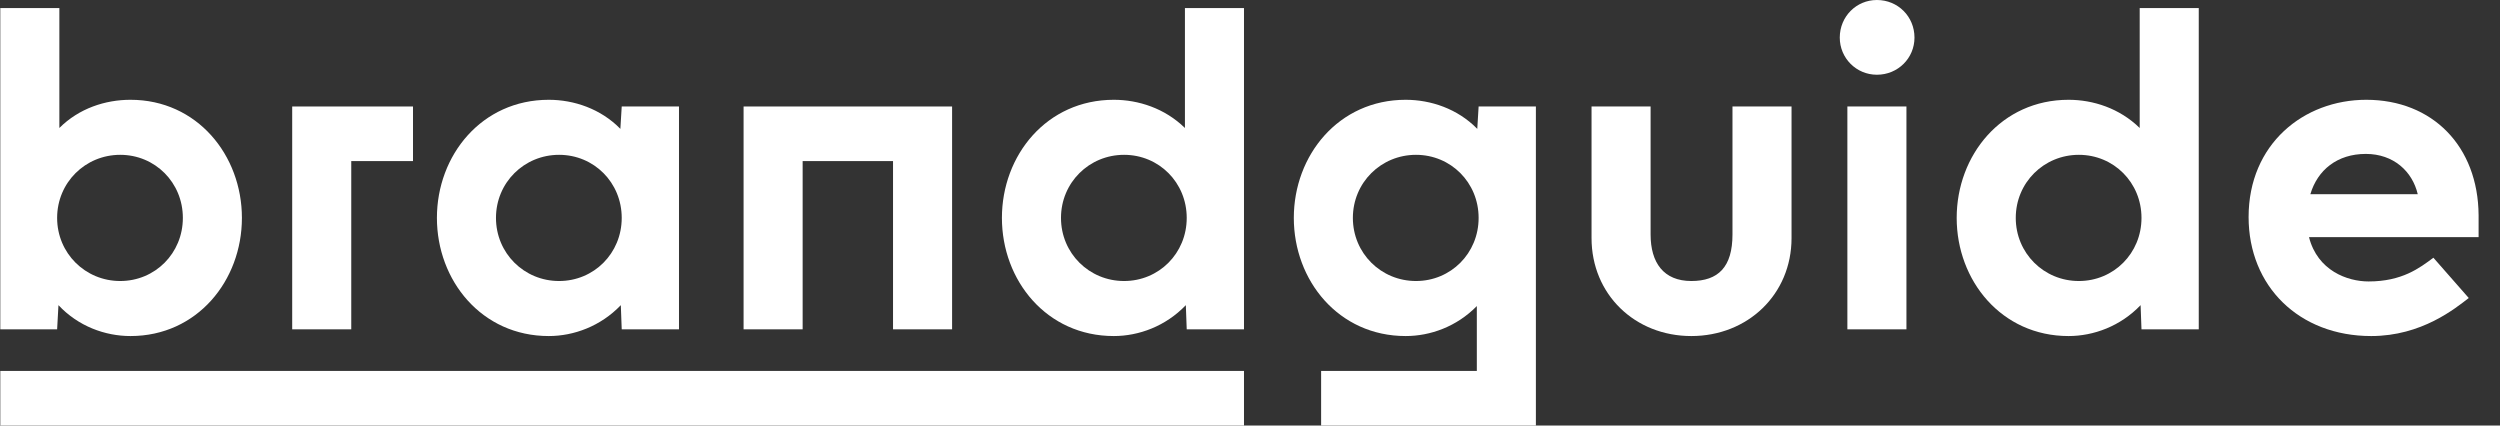
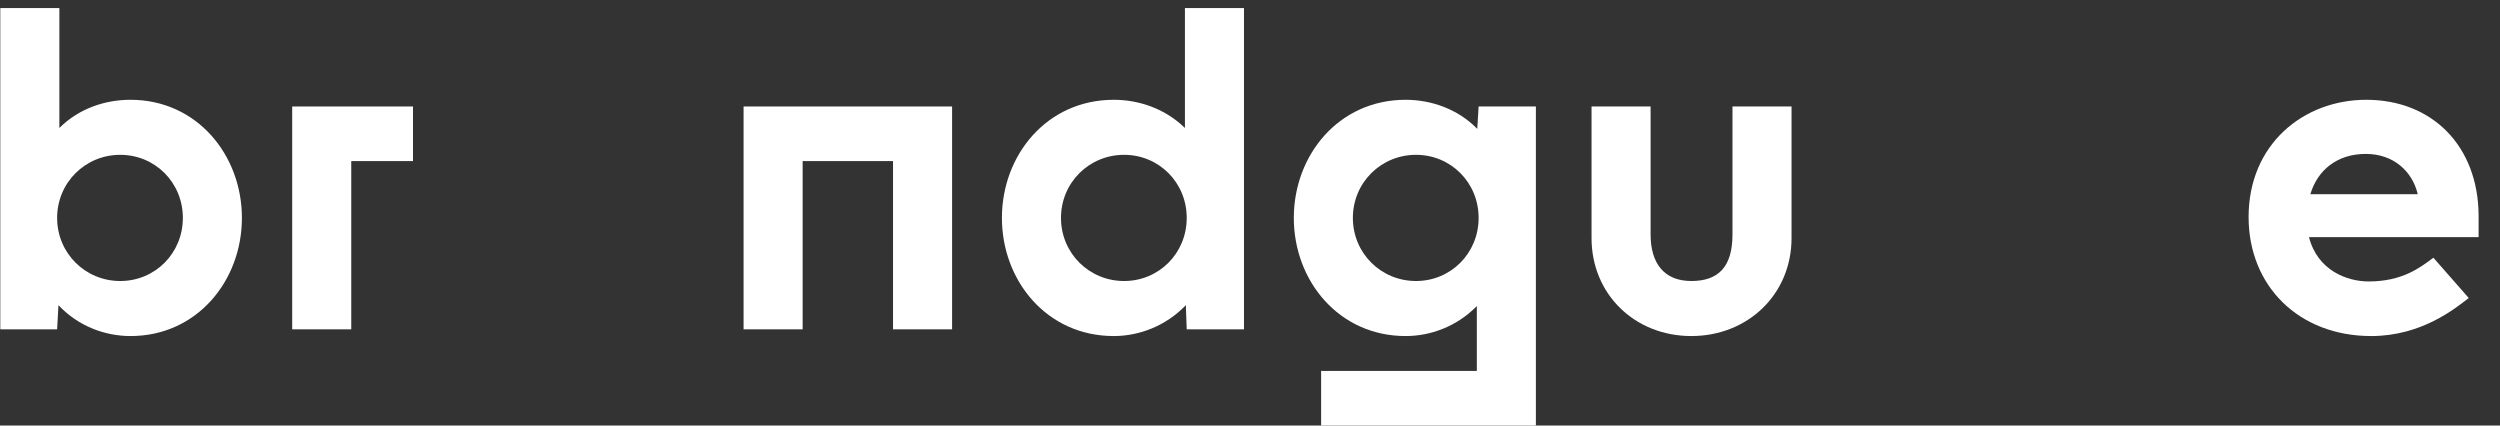
<svg xmlns="http://www.w3.org/2000/svg" width="141" height="24" viewBox="0 0 141 24" fill="none">
  <rect x="0" y="0" width="141" height="24" fill="#333333" stroke="none" />
  <g clip-path="url(#clip0_853_230)">
    <path d="M7.36 5.628C5.947 5.628 4.458 6.107 3.348 7.218V0.454H0.017V18.574H3.222L3.297 17.211C4.408 18.398 5.922 18.953 7.36 18.953C11.121 18.953 13.644 15.823 13.644 12.29C13.644 8.757 11.121 5.628 7.36 5.628ZM6.78 15.849C4.812 15.849 3.222 14.284 3.222 12.29C3.222 10.296 4.812 8.732 6.78 8.732C8.748 8.732 10.313 10.296 10.313 12.29C10.313 14.284 8.748 15.849 6.78 15.849Z" fill="white" />
    <path d="M23.293 6.006H16.48V18.574H19.811V9.085H23.293V6.006Z" fill="white" />
-     <path d="M35.065 6.006L34.989 7.268C33.879 6.132 32.364 5.628 30.951 5.628C27.166 5.628 24.642 8.757 24.642 12.29C24.642 15.823 27.166 18.953 30.951 18.953C32.364 18.953 33.879 18.398 35.014 17.211L35.065 18.574H38.295V6.006H35.065ZM31.532 15.849C29.563 15.849 27.973 14.284 27.973 12.29C27.973 10.296 29.563 8.732 31.532 8.732C33.5 8.732 35.065 10.296 35.065 12.29C35.065 14.284 33.5 15.849 31.532 15.849Z" fill="white" />
    <path d="M41.938 6.006V18.574H45.269V9.085H50.367V18.574H53.698V6.006H41.938Z" fill="white" />
    <path d="M66.83 0.454V7.218C65.694 6.107 64.206 5.628 62.818 5.628C59.032 5.628 56.508 8.757 56.508 12.29C56.508 15.823 59.032 18.953 62.818 18.953C64.231 18.953 65.745 18.398 66.881 17.211L66.931 18.574H70.161V0.454H66.83ZM63.398 15.849C61.429 15.849 59.84 14.284 59.84 12.29C59.84 10.296 61.429 8.732 63.398 8.732C65.366 8.732 66.931 10.296 66.931 12.29C66.931 14.284 65.366 15.849 63.398 15.849Z" fill="white" />
    <path d="M83.394 6.006L83.318 7.268C82.208 6.132 80.694 5.628 79.28 5.628C75.495 5.628 72.971 8.757 72.971 12.29C72.971 15.823 75.495 18.953 79.28 18.953C80.668 18.953 82.157 18.423 83.293 17.262V20.921H74.511V24H86.624V6.006H83.394ZM79.861 15.849C77.892 15.849 76.302 14.284 76.302 12.29C76.302 10.296 77.892 8.732 79.861 8.732C81.829 8.732 83.394 10.296 83.394 12.29C83.394 14.284 81.829 15.849 79.861 15.849Z" fill="white" />
    <path d="M95.391 18.953C98.57 18.953 101.043 16.606 101.043 13.426V6.006H97.712V13.224C97.712 15.066 96.905 15.849 95.391 15.849C93.826 15.849 93.094 14.814 93.094 13.224V6.006H89.763V13.426C89.763 16.606 92.211 18.953 95.391 18.953Z" fill="white" />
-     <path d="M105.857 4.215C107.044 4.215 107.977 3.281 107.977 2.12C107.977 0.934 107.044 0 105.857 0C104.697 0 103.763 0.934 103.763 2.12C103.763 3.281 104.697 4.215 105.857 4.215ZM104.192 18.574H107.523V6.006H104.192V18.574Z" fill="white" />
-     <path d="M120.679 0.454V7.218C119.543 6.107 118.054 5.628 116.666 5.628C112.881 5.628 110.357 8.757 110.357 12.29C110.357 15.823 112.881 18.953 116.666 18.953C118.08 18.953 119.594 18.398 120.73 17.211L120.78 18.574H124.01V0.454H120.679ZM117.247 15.849C115.278 15.849 113.689 14.284 113.689 12.29C113.689 10.296 115.278 8.732 117.247 8.732C119.215 8.732 120.78 10.296 120.78 12.29C120.78 14.284 119.215 15.849 117.247 15.849Z" fill="white" />
    <path d="M139.793 12.139C139.768 8.252 137.193 5.628 133.458 5.628C129.925 5.628 126.821 8.126 126.821 12.24C126.821 16.151 129.673 18.953 133.736 18.953C136.588 18.953 138.481 17.388 139.238 16.808L137.244 14.536C136.462 15.117 135.477 15.874 133.585 15.874C132.398 15.874 130.708 15.268 130.228 13.375H139.793V12.139ZM133.433 8.681C134.998 8.681 136.058 9.666 136.361 10.953H130.304C130.708 9.59 131.818 8.681 133.433 8.681Z" fill="white" />
-     <path d="M70.161 24V20.921H0.017V24H70.161Z" fill="white" />
  </g>
  <defs>
    <clipPath id="clip0_853_230">
      <rect width="140" height="24" fill="white" transform="translate(0.017)" />
    </clipPath>
  </defs>
</svg>